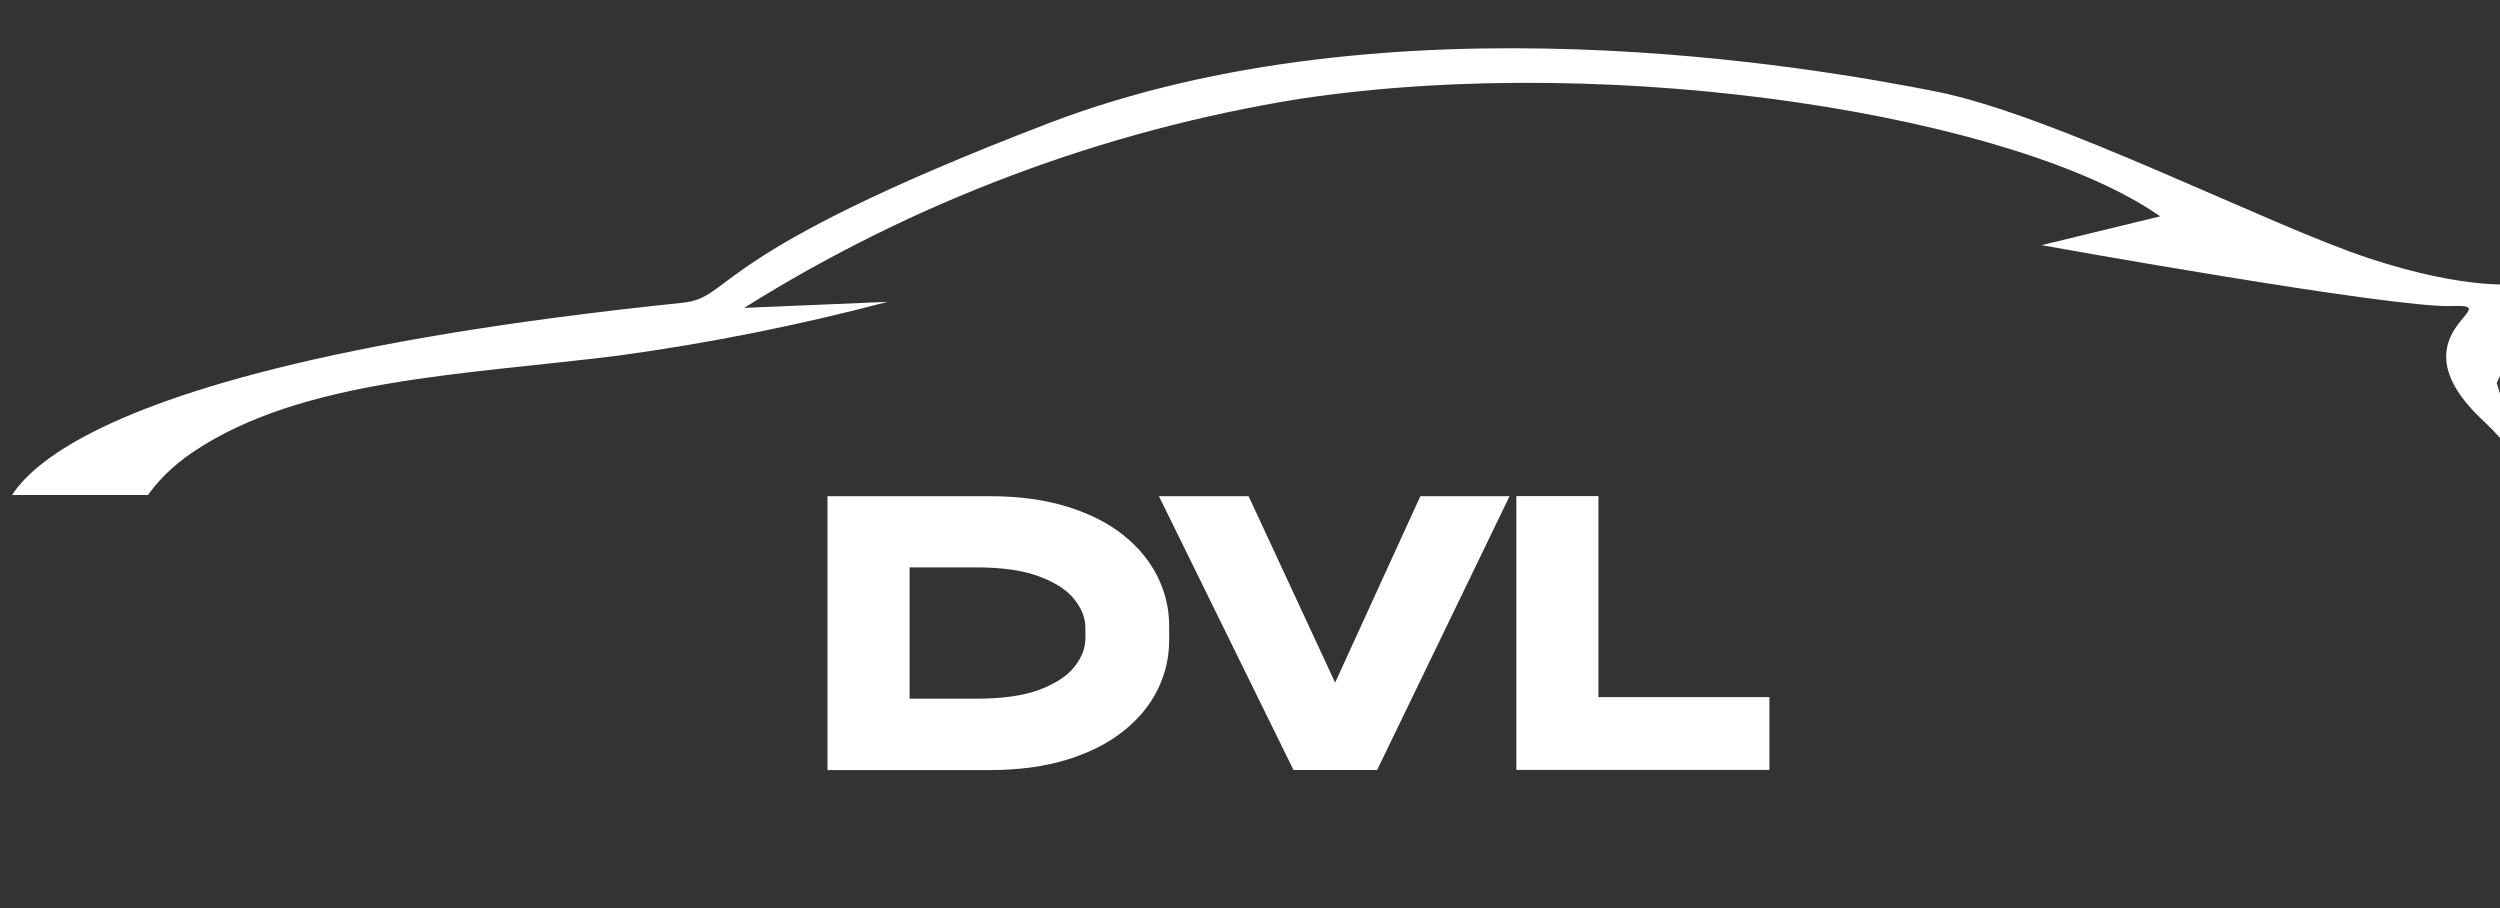
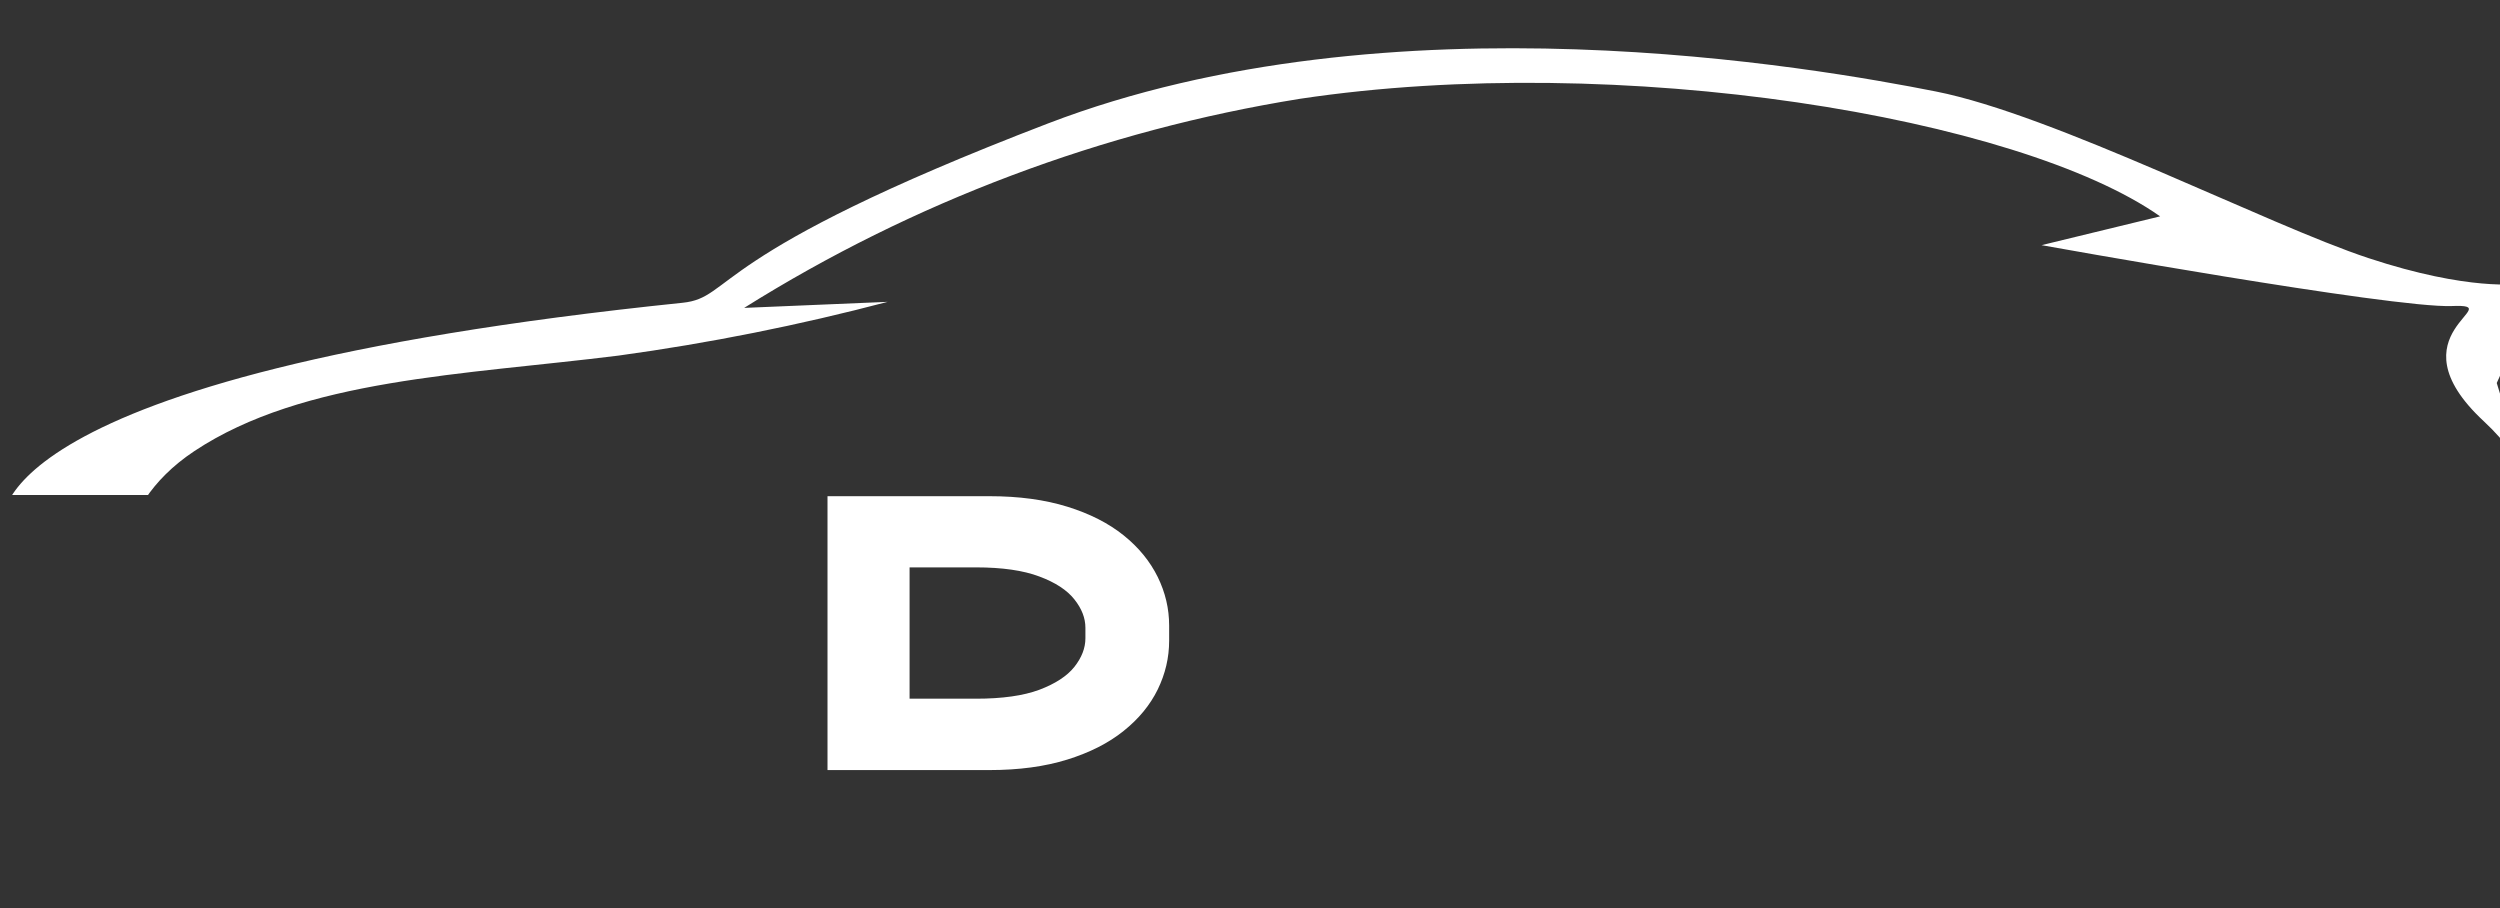
<svg xmlns="http://www.w3.org/2000/svg" id="Laag_1" data-name="Laag 1" viewBox="0 0 269 97.74">
  <rect x="0" y="0" width="269" height="97.74" fill="#333333" stroke="none" />
  <defs>
    <style>      .cls-1 {        fill: none;      }      .cls-2 {        fill-rule: evenodd;      }      .cls-2, .cls-3 {        fill: #fff;      }      .cls-4 {        clip-path: url(#clippath-1);      }      .cls-5 {        clip-path: url(#clippath-2);      }      .cls-6 {        clip-path: url(#clippath);      }    </style>
    <clipPath id="clippath">
      <rect class="cls-1" y="4.26" width="269" height="49" />
    </clipPath>
    <clipPath id="clippath-1">
      <rect class="cls-1" x="84.55" y="41.47" width="106.67" height="50.67" />
    </clipPath>
    <clipPath id="clippath-2">
      <rect class="cls-1" x="161.89" y="52.13" width="29.07" height="32" />
    </clipPath>
  </defs>
  <g id="df3047f5a3">
    <g class="cls-6">
      <path class="cls-2" d="M13.2,63.96s-1.87-9.05,7.71-15.42c11.73-7.79,29.05-8.2,45.66-10.28,9.77-1.34,19.41-3.27,28.94-5.78l-15.44.65c9.11-5.71,18.71-10.46,28.78-14.25s20.41-6.54,31.03-8.25c34.45-5.17,77.39,1.99,92.55,12.65l-12.76,3.1s37.76,6.8,44.15,6.55c6.39-.26-6.81,2.89,3.45,12.41,4.94,4.59,5.18,8.28,5.18,8.28l-3.8-12.41,1.72-3.79-1.04-2.07,1.72-4.82s-5.32.84-16.21-2.76c-10.89-3.6-33.8-15.41-46.56-17.93s-58.61-10.71-95.53,3.45-33.77,18.72-39.31,19.29C-2.91,40.46.33,56.35.33,56.35l12.86,7.6Z" />
    </g>
    <g class="cls-4">
      <g>
        <path class="cls-3" d="M89.04,53.39h17.42c3.18,0,5.97.38,8.38,1.13,2.42.75,4.44,1.78,6.06,3.08,1.63,1.31,2.84,2.8,3.67,4.48.82,1.67,1.23,3.41,1.23,5.23v1.63c0,1.82-.41,3.57-1.23,5.25-.82,1.67-2.04,3.16-3.67,4.46-1.63,1.31-3.65,2.33-6.06,3.08-2.41.75-5.2,1.13-8.38,1.13h-17.42v-29.46ZM116.79,68.68v-1.13c0-1.05-.4-2.07-1.19-3.06-.79-1-2.05-1.82-3.77-2.46-1.72-.65-3.99-.98-6.81-.98h-7.15v14.13h7.15c2.82,0,5.09-.32,6.81-.96,1.72-.65,2.98-1.47,3.77-2.46.79-1,1.19-2.03,1.19-3.08Z" />
-         <path class="cls-3" d="M143.66,73.45l9.17-20.06h9.6l-14.25,29.46h-9l-14.48-29.46h9.65l9.31,20.06Z" />
        <g class="cls-5">
-           <path class="cls-3" d="M190.39,82.84h-27.23v-29.46h8.83v21.63h18.4v7.83Z" />
-         </g>
+           </g>
      </g>
    </g>
  </g>
</svg>